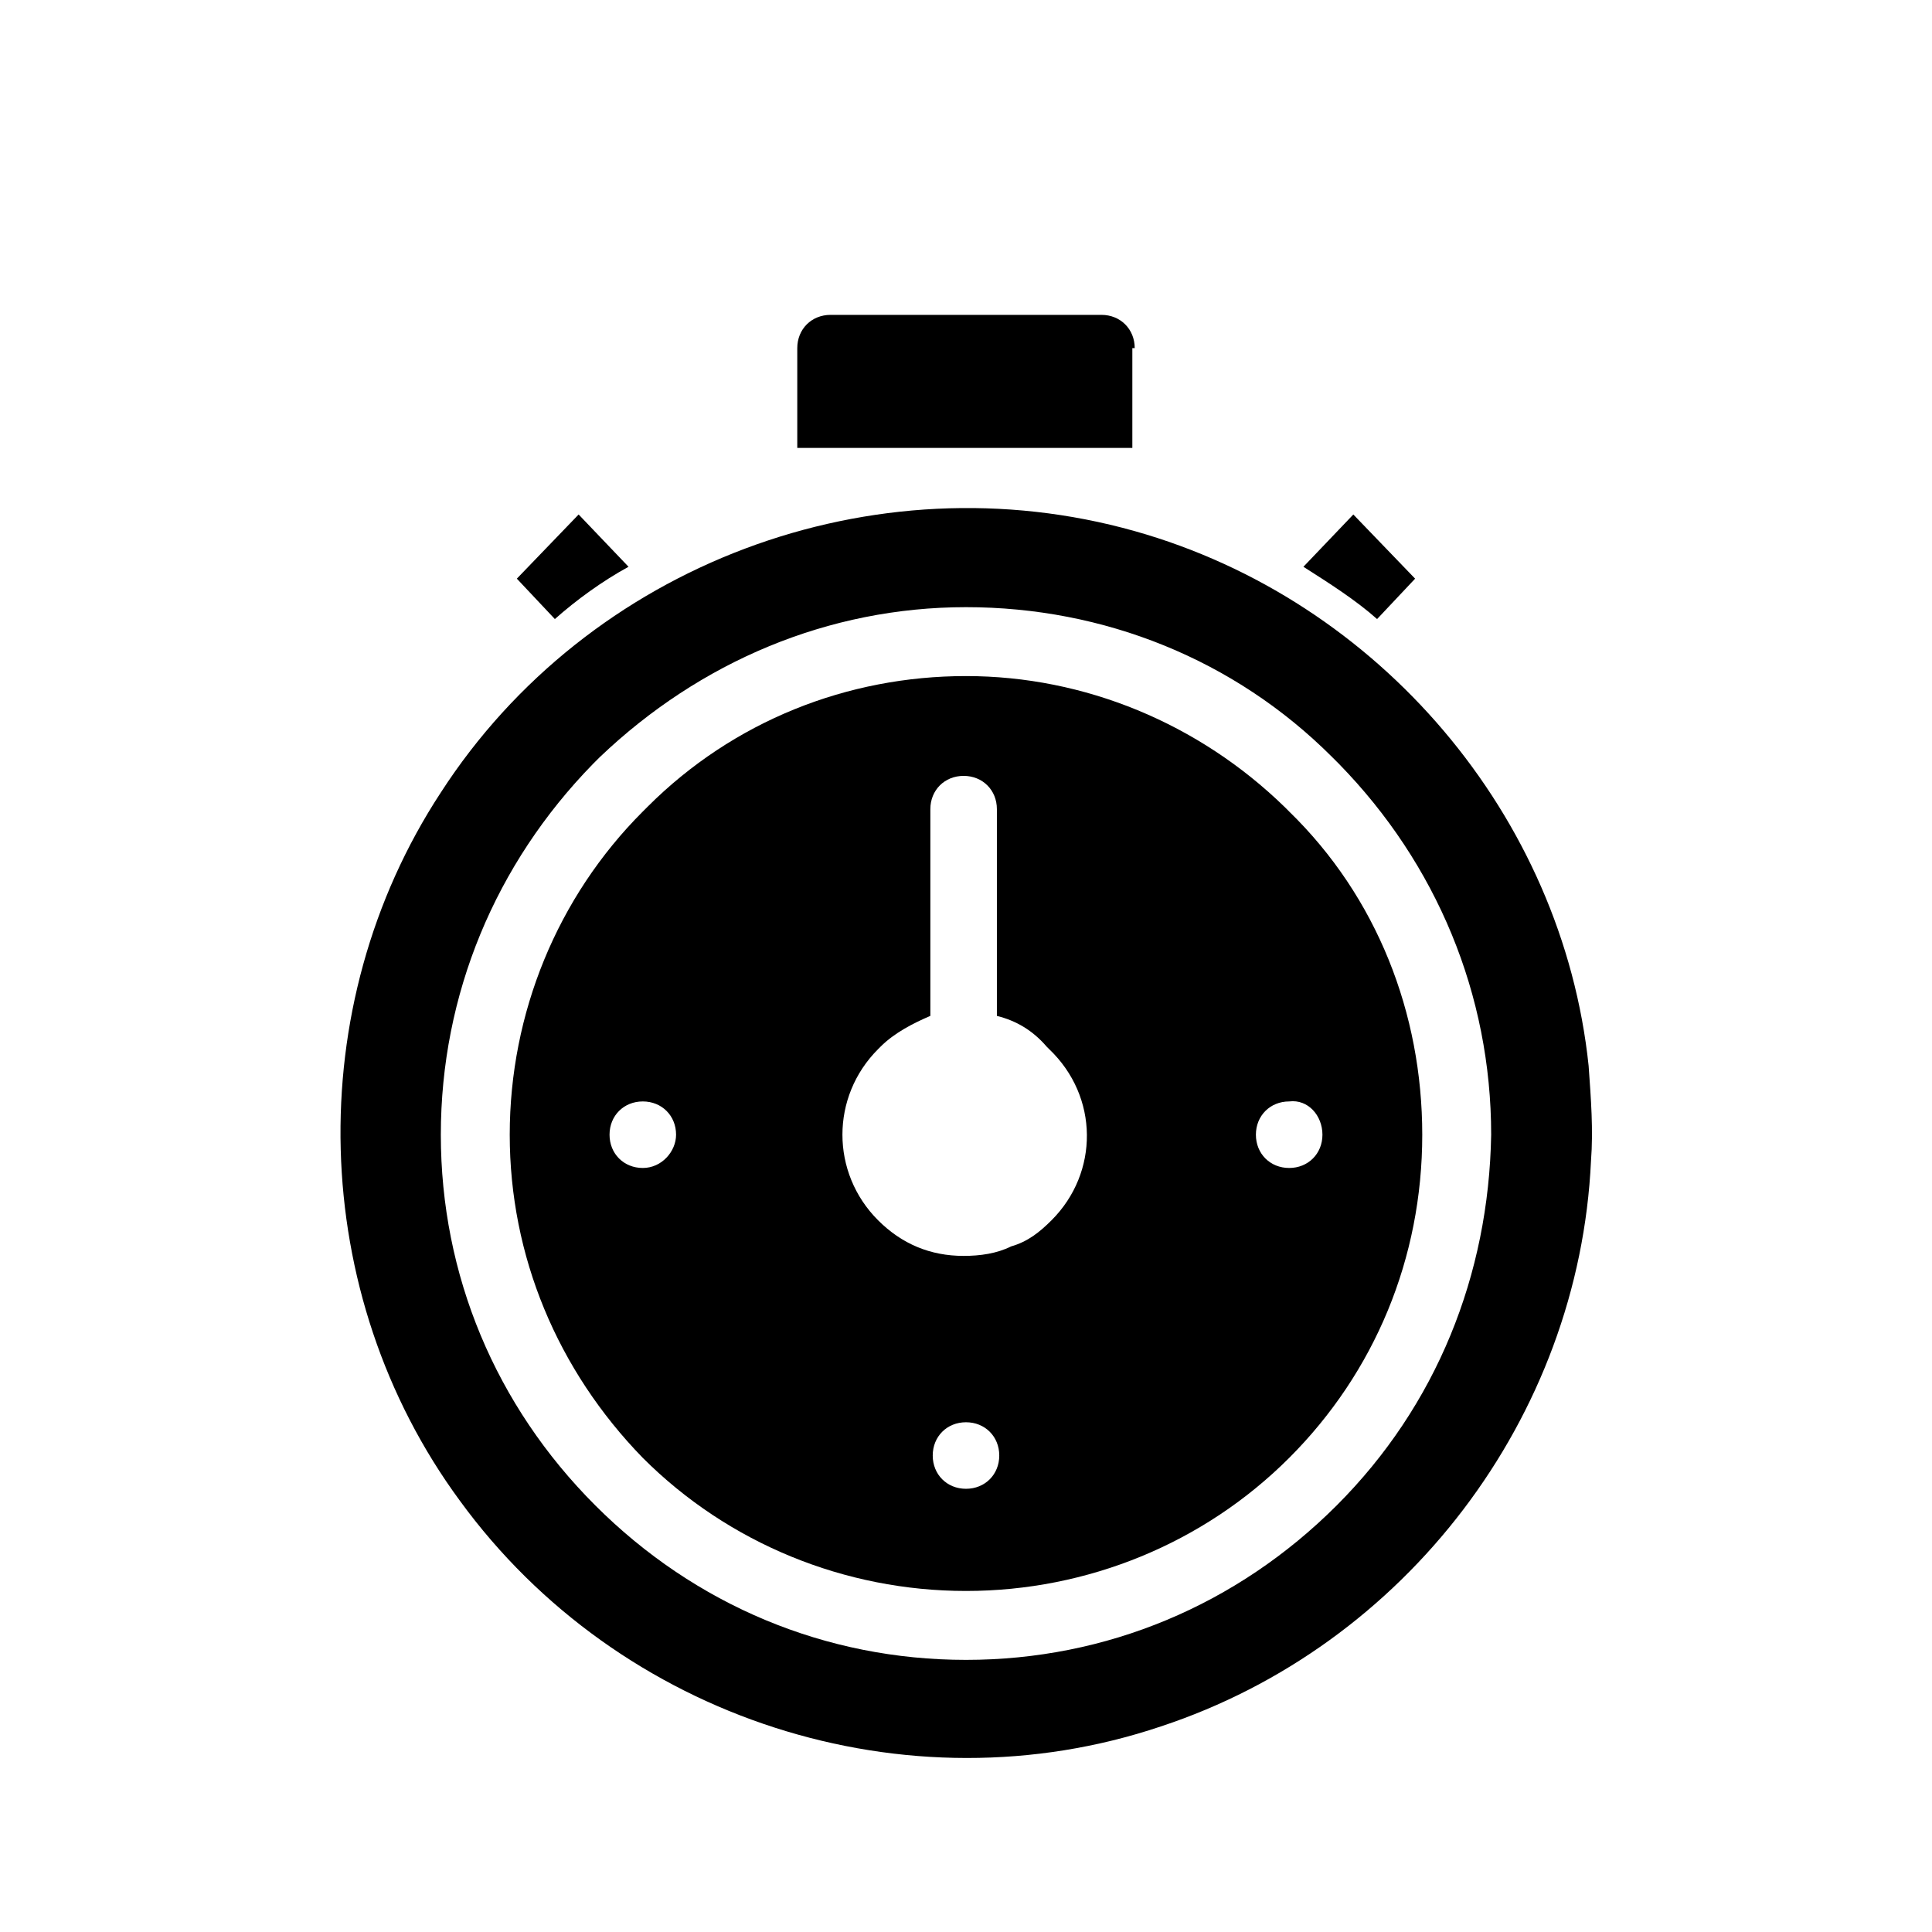
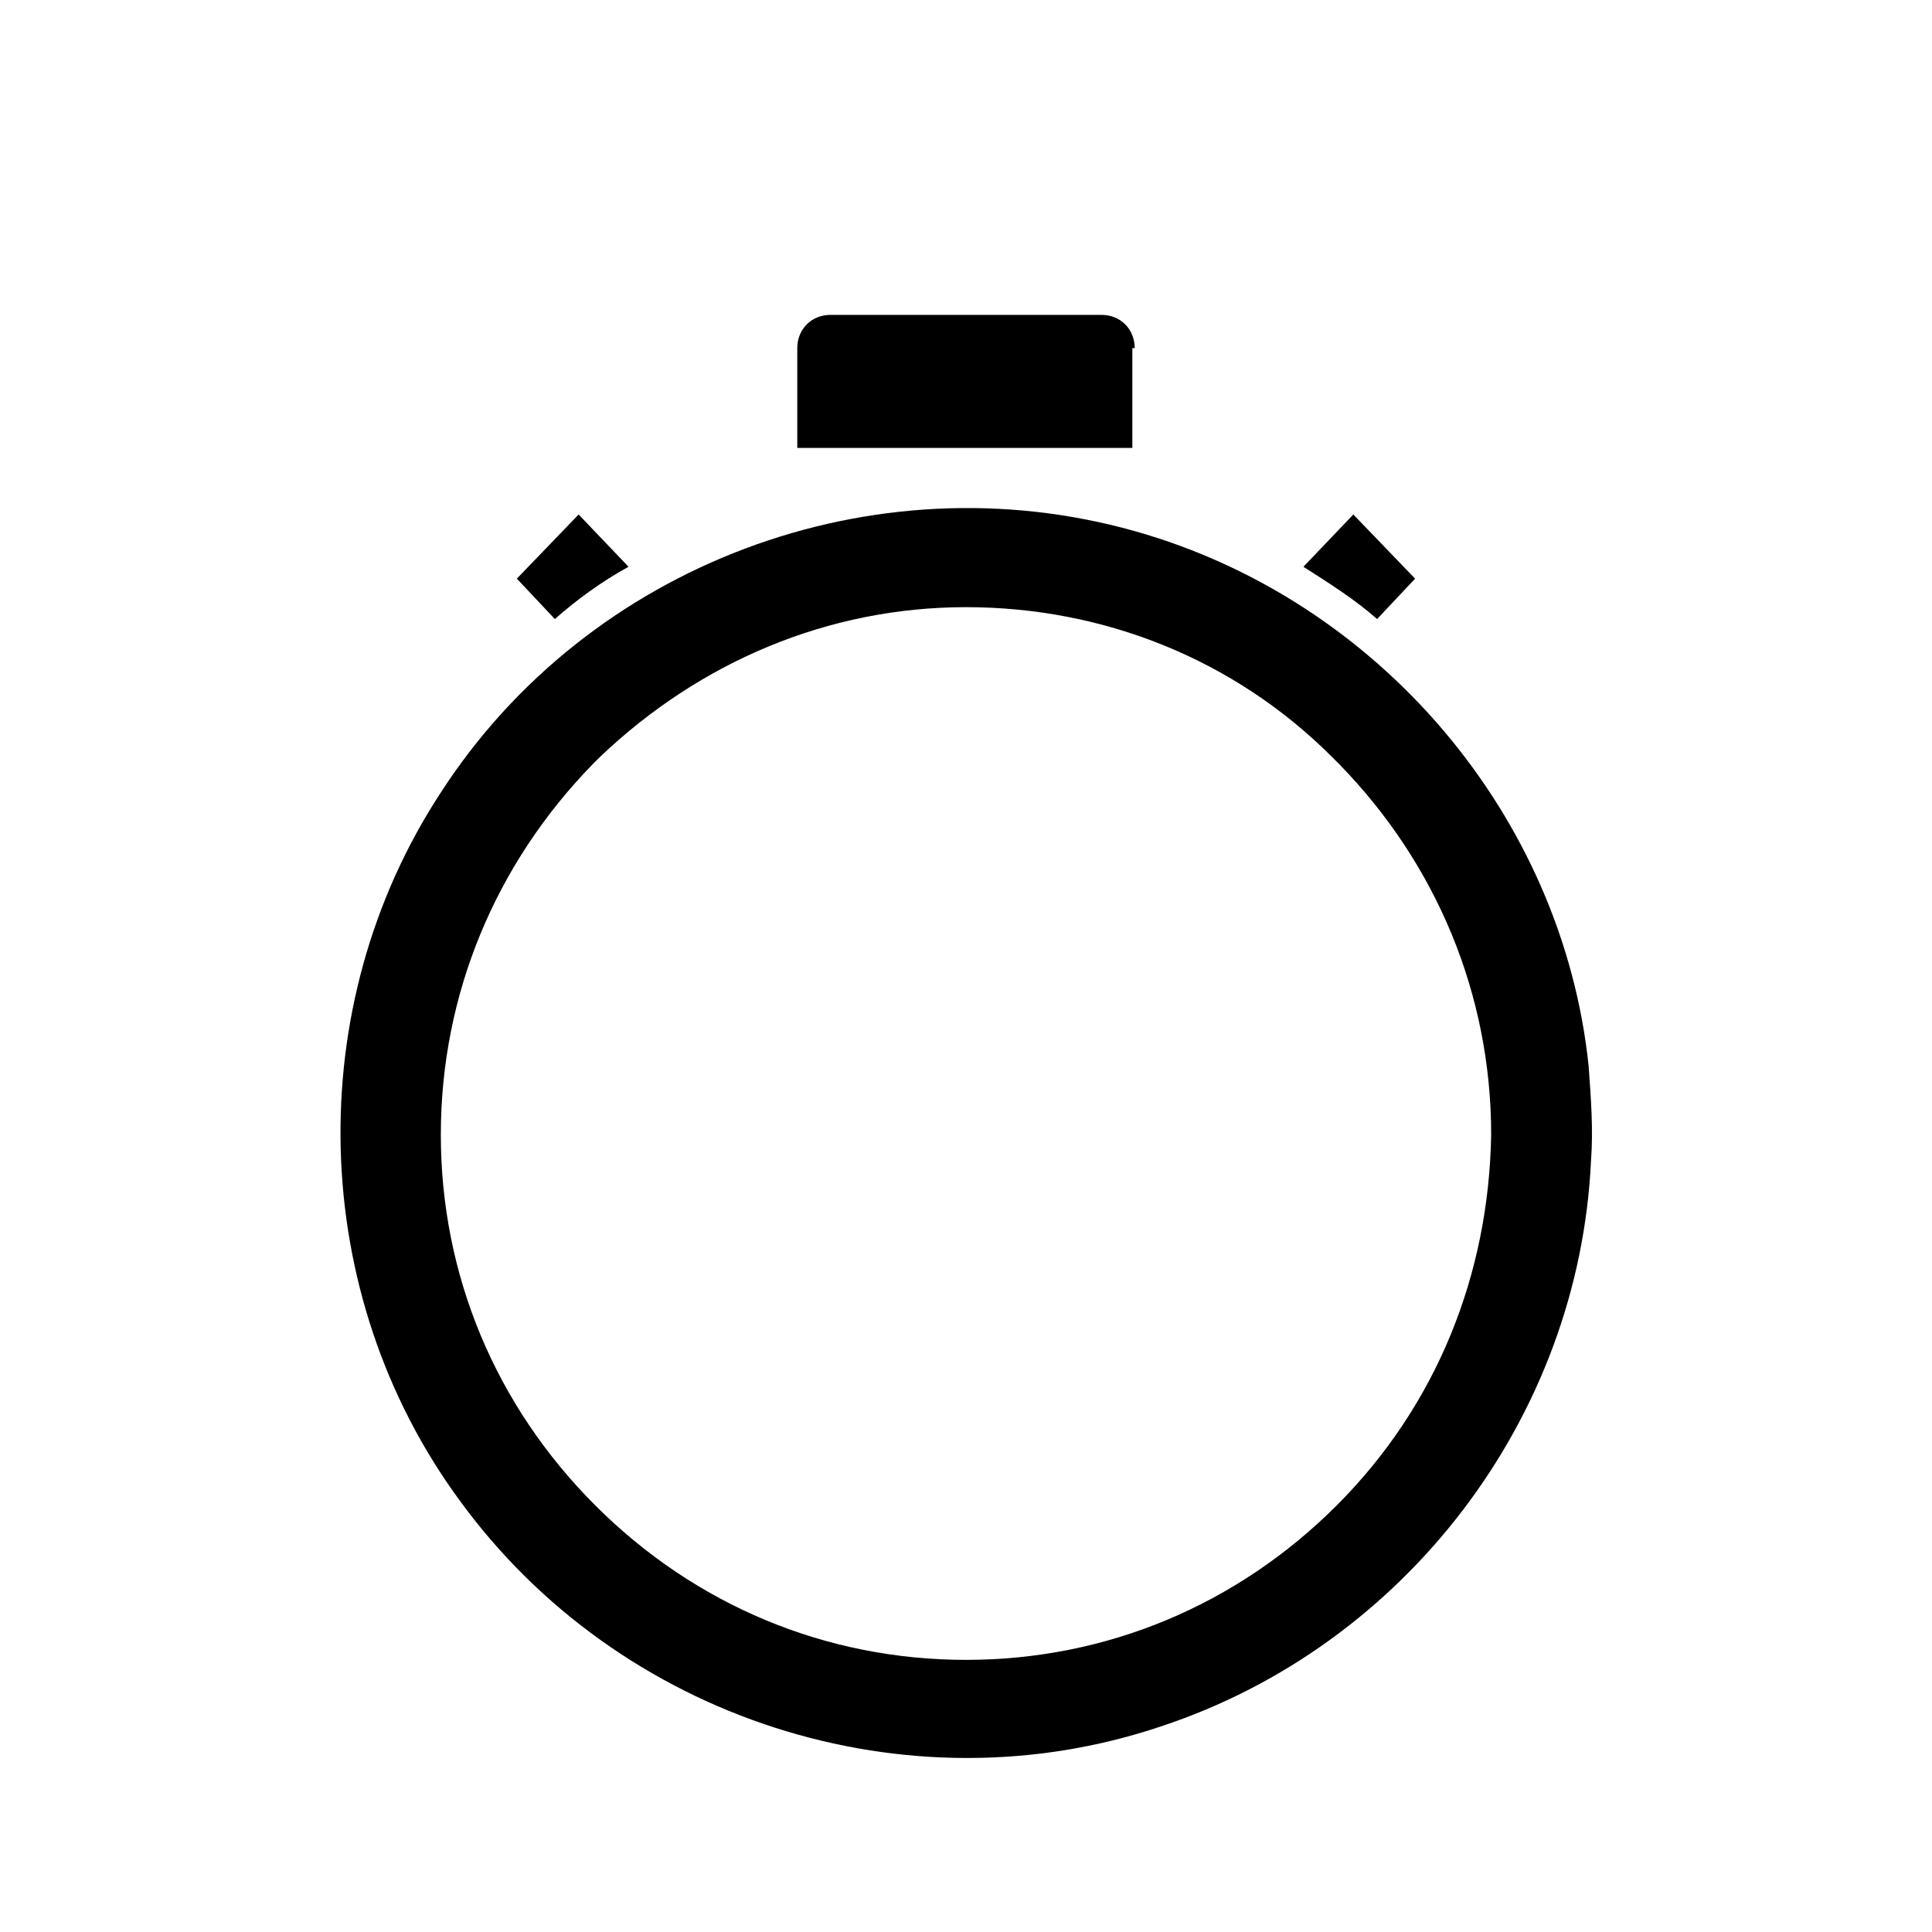
<svg xmlns="http://www.w3.org/2000/svg" fill="#000000" width="800px" height="800px" version="1.1" viewBox="144 144 512 512">
  <g>
    <path d="m444.71 236.26c0-5.039-3.777-8.816-8.816-8.816h-71.793c-5.039 0-8.816 3.777-8.816 8.816v26.449h88.797v-26.449z" />
    <path d="m310.57 294.2-13.227-13.855-16.375 17.004 10.078 10.707c5.668-5.039 12.594-10.078 19.523-13.855z" />
    <path d="m519.02 297.35-16.375-17.004-13.227 13.855c6.926 4.41 13.855 8.816 19.523 13.855z" />
-     <path d="m485.64 359.06v0l-1.258-1.258c-22.672-22.043-52.898-34.637-84.387-34.637s-61.715 11.965-84.387 34.637l-1.258 1.258c-22.672 22.672-35.266 53.531-35.266 85.648 0 32.117 12.594 62.348 35.266 85.648 22.672 22.672 53.531 35.266 85.648 35.266 32.117 0 62.977-12.594 85.648-35.266s35.266-52.898 35.266-85.648c-0.004-32.117-11.969-62.977-35.273-85.648zm-171.29 94.465c-5.039 0-8.816-3.777-8.816-8.816 0-5.039 3.777-8.816 8.816-8.816 5.039 0 8.816 3.777 8.816 8.816 0 4.41-3.777 8.816-8.816 8.816zm85.648 85.02c-5.039 0-8.816-3.777-8.816-8.816 0-5.039 3.777-8.816 8.816-8.816s8.816 3.777 8.816 8.816c0 5.035-3.781 8.816-8.816 8.816zm22.672-71.164c-3.148 3.148-6.297 5.668-10.707 6.926-3.777 1.891-8.188 2.519-12.594 2.519-8.816 0-16.375-3.148-22.672-9.445-12.594-12.594-12.594-32.746 0-45.344l0.629-0.629c3.777-3.777 8.816-6.297 13.227-8.188v-54.789c0-5.039 3.777-8.816 8.816-8.816 5.039 0 8.816 3.777 8.816 8.816v54.789c5.039 1.258 9.445 3.777 13.227 8.188l0.629 0.629c13.223 12.598 13.223 32.75 0.629 45.344zm71.789-22.672c0 5.039-3.777 8.816-8.816 8.816-5.039 0-8.816-3.777-8.816-8.816 0-5.039 3.777-8.816 8.816-8.816 5.039-0.629 8.816 3.777 8.816 8.816z" />
    <path d="m444.71 284.75c-69.273-19.523-144.84 8.816-183.89 69.273-37.156 56.68-35.266 132.88 5.039 187.67 42.195 57.938 118.39 82.5 185.78 59.828 64.867-21.41 110.84-81.867 113.99-149.88 0.629-8.188 0-16.375-0.629-25.191-6.93-66.125-55.422-123.43-120.29-141.7zm53.531 258.2c-26.449 26.449-61.086 40.934-98.242 40.934s-71.793-14.484-98.242-40.934c-26.449-26.449-40.934-61.086-40.934-98.242s14.484-71.793 40.305-98.242l0.629-0.629c0.629-0.629 0.629-0.629 1.258-1.258 26.449-25.191 60.457-39.676 96.984-39.676s71.164 13.855 96.984 39.676c0.629 0.629 0.629 0.629 1.258 1.258l0.629 0.629c25.82 26.449 40.305 61.086 40.305 98.242-0.629 37.156-14.484 71.793-40.934 98.242z" />
  </g>
</svg>